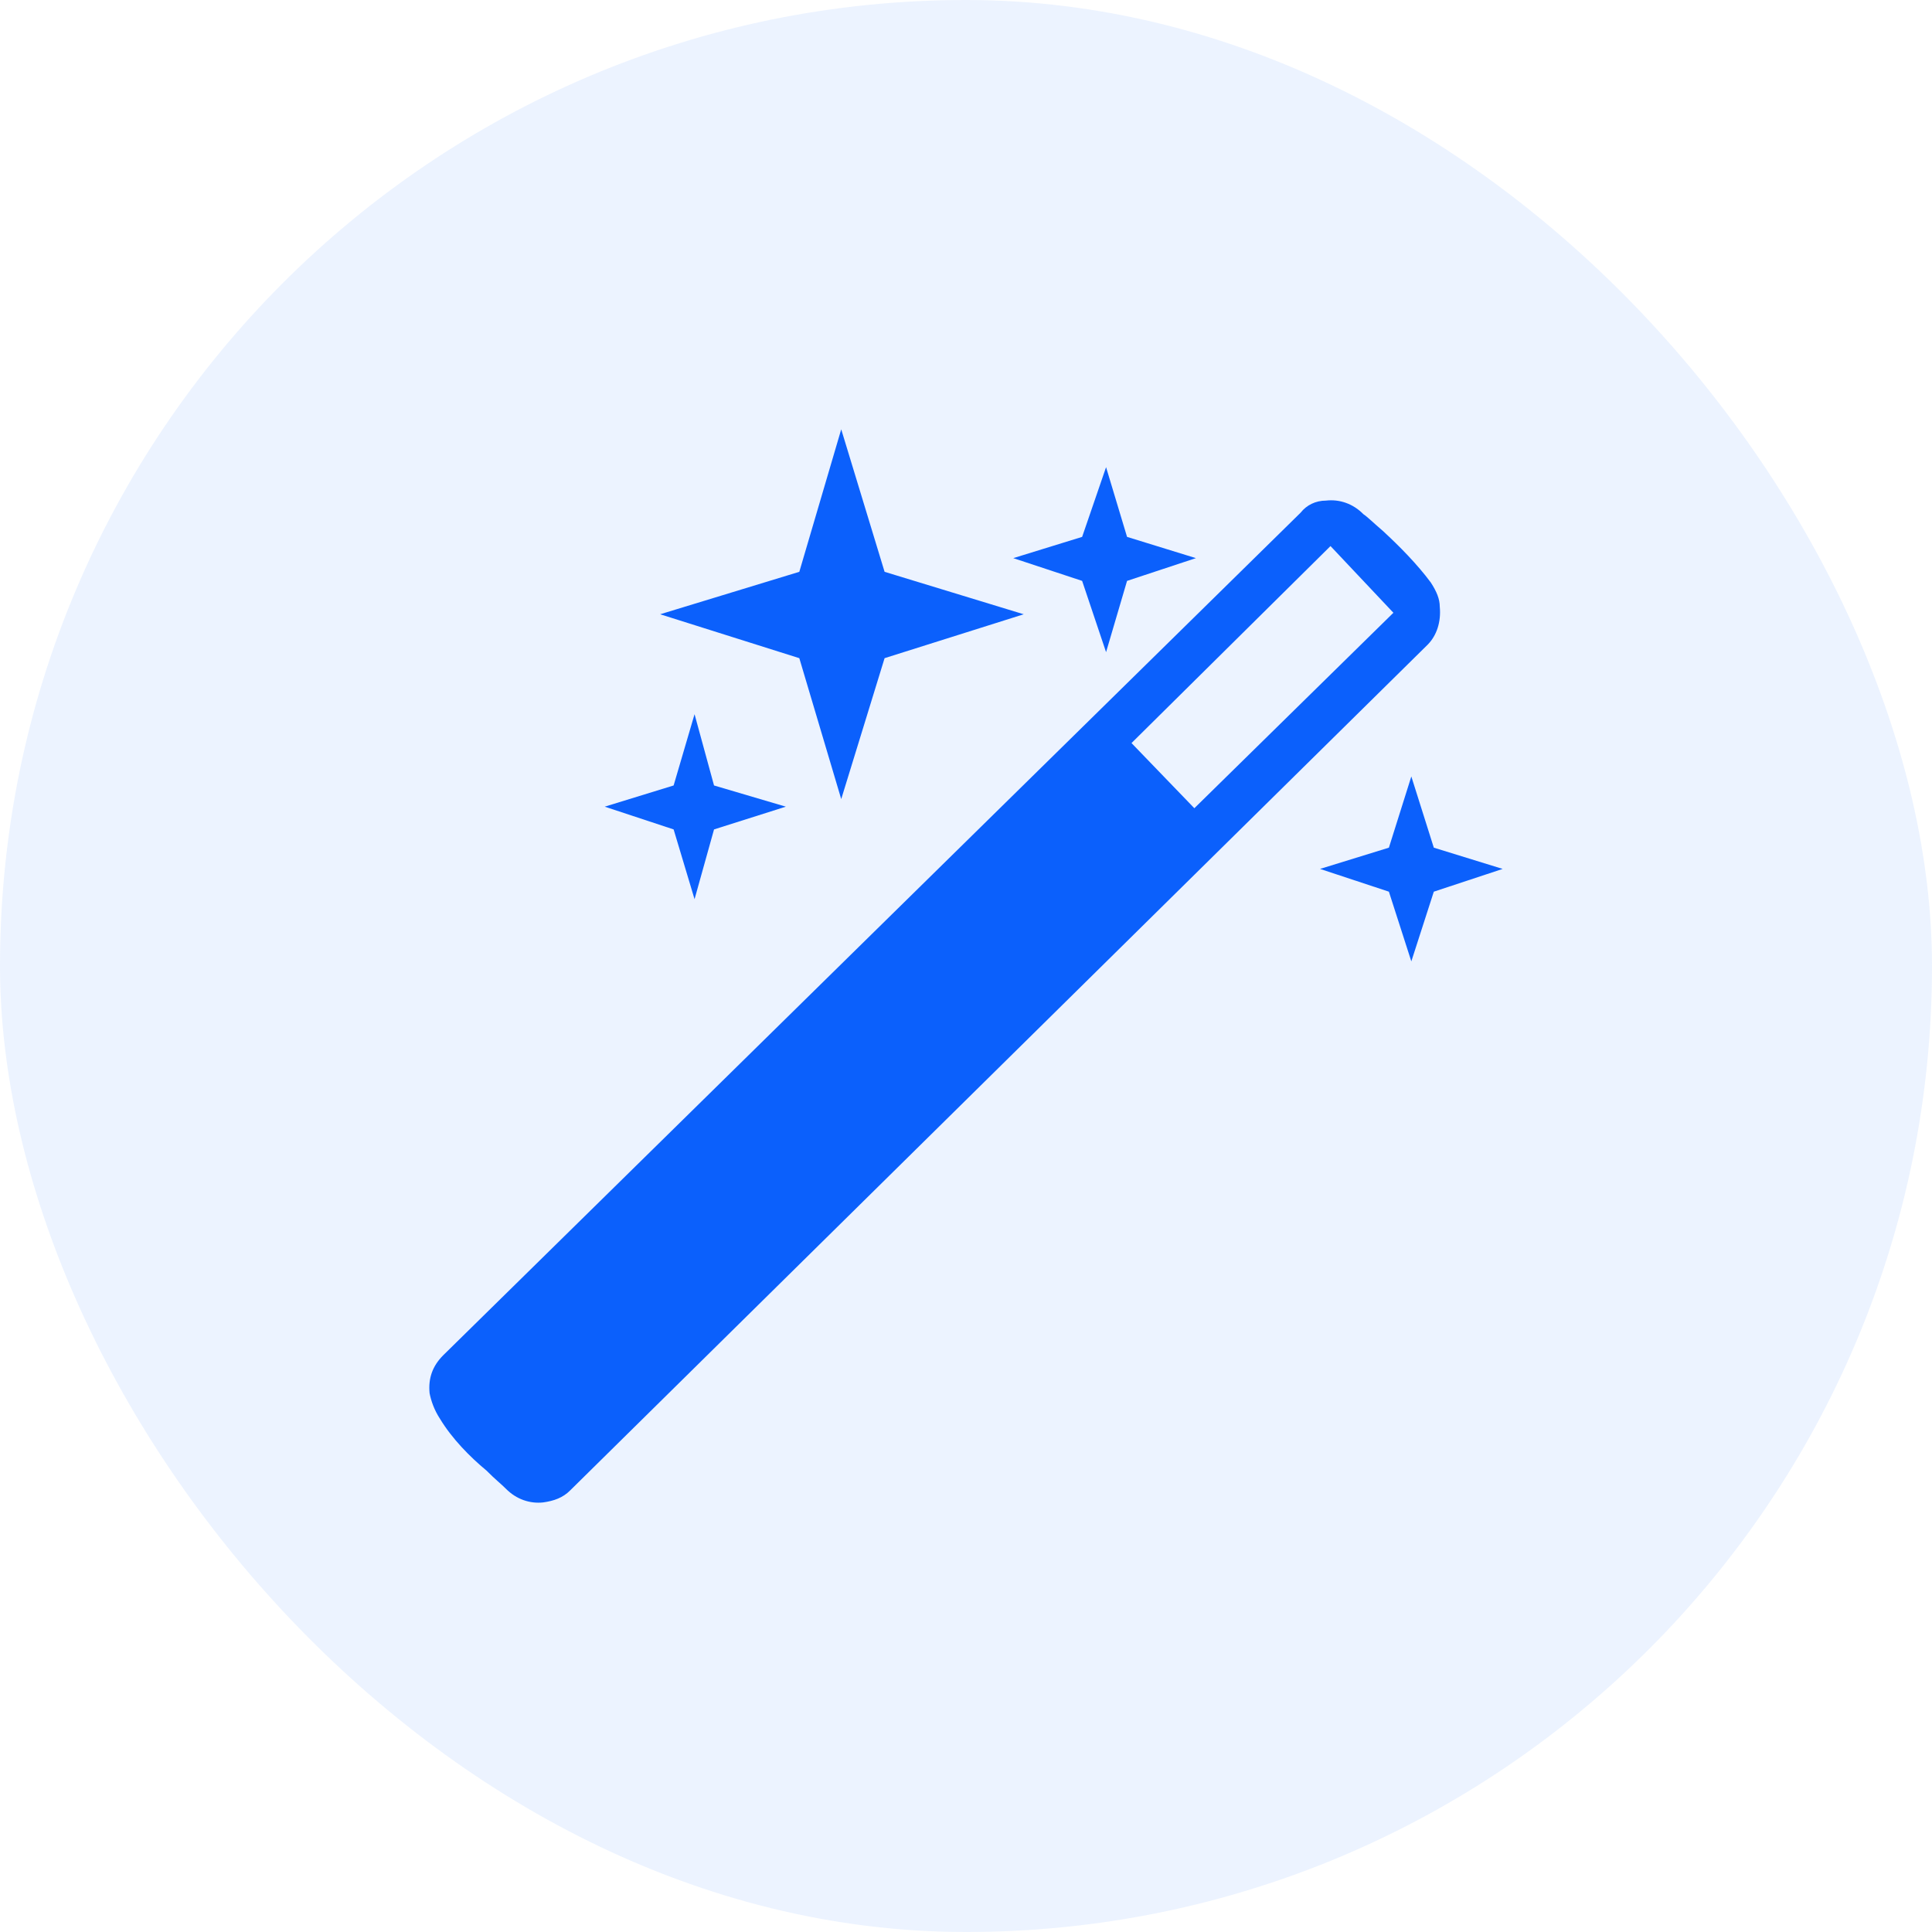
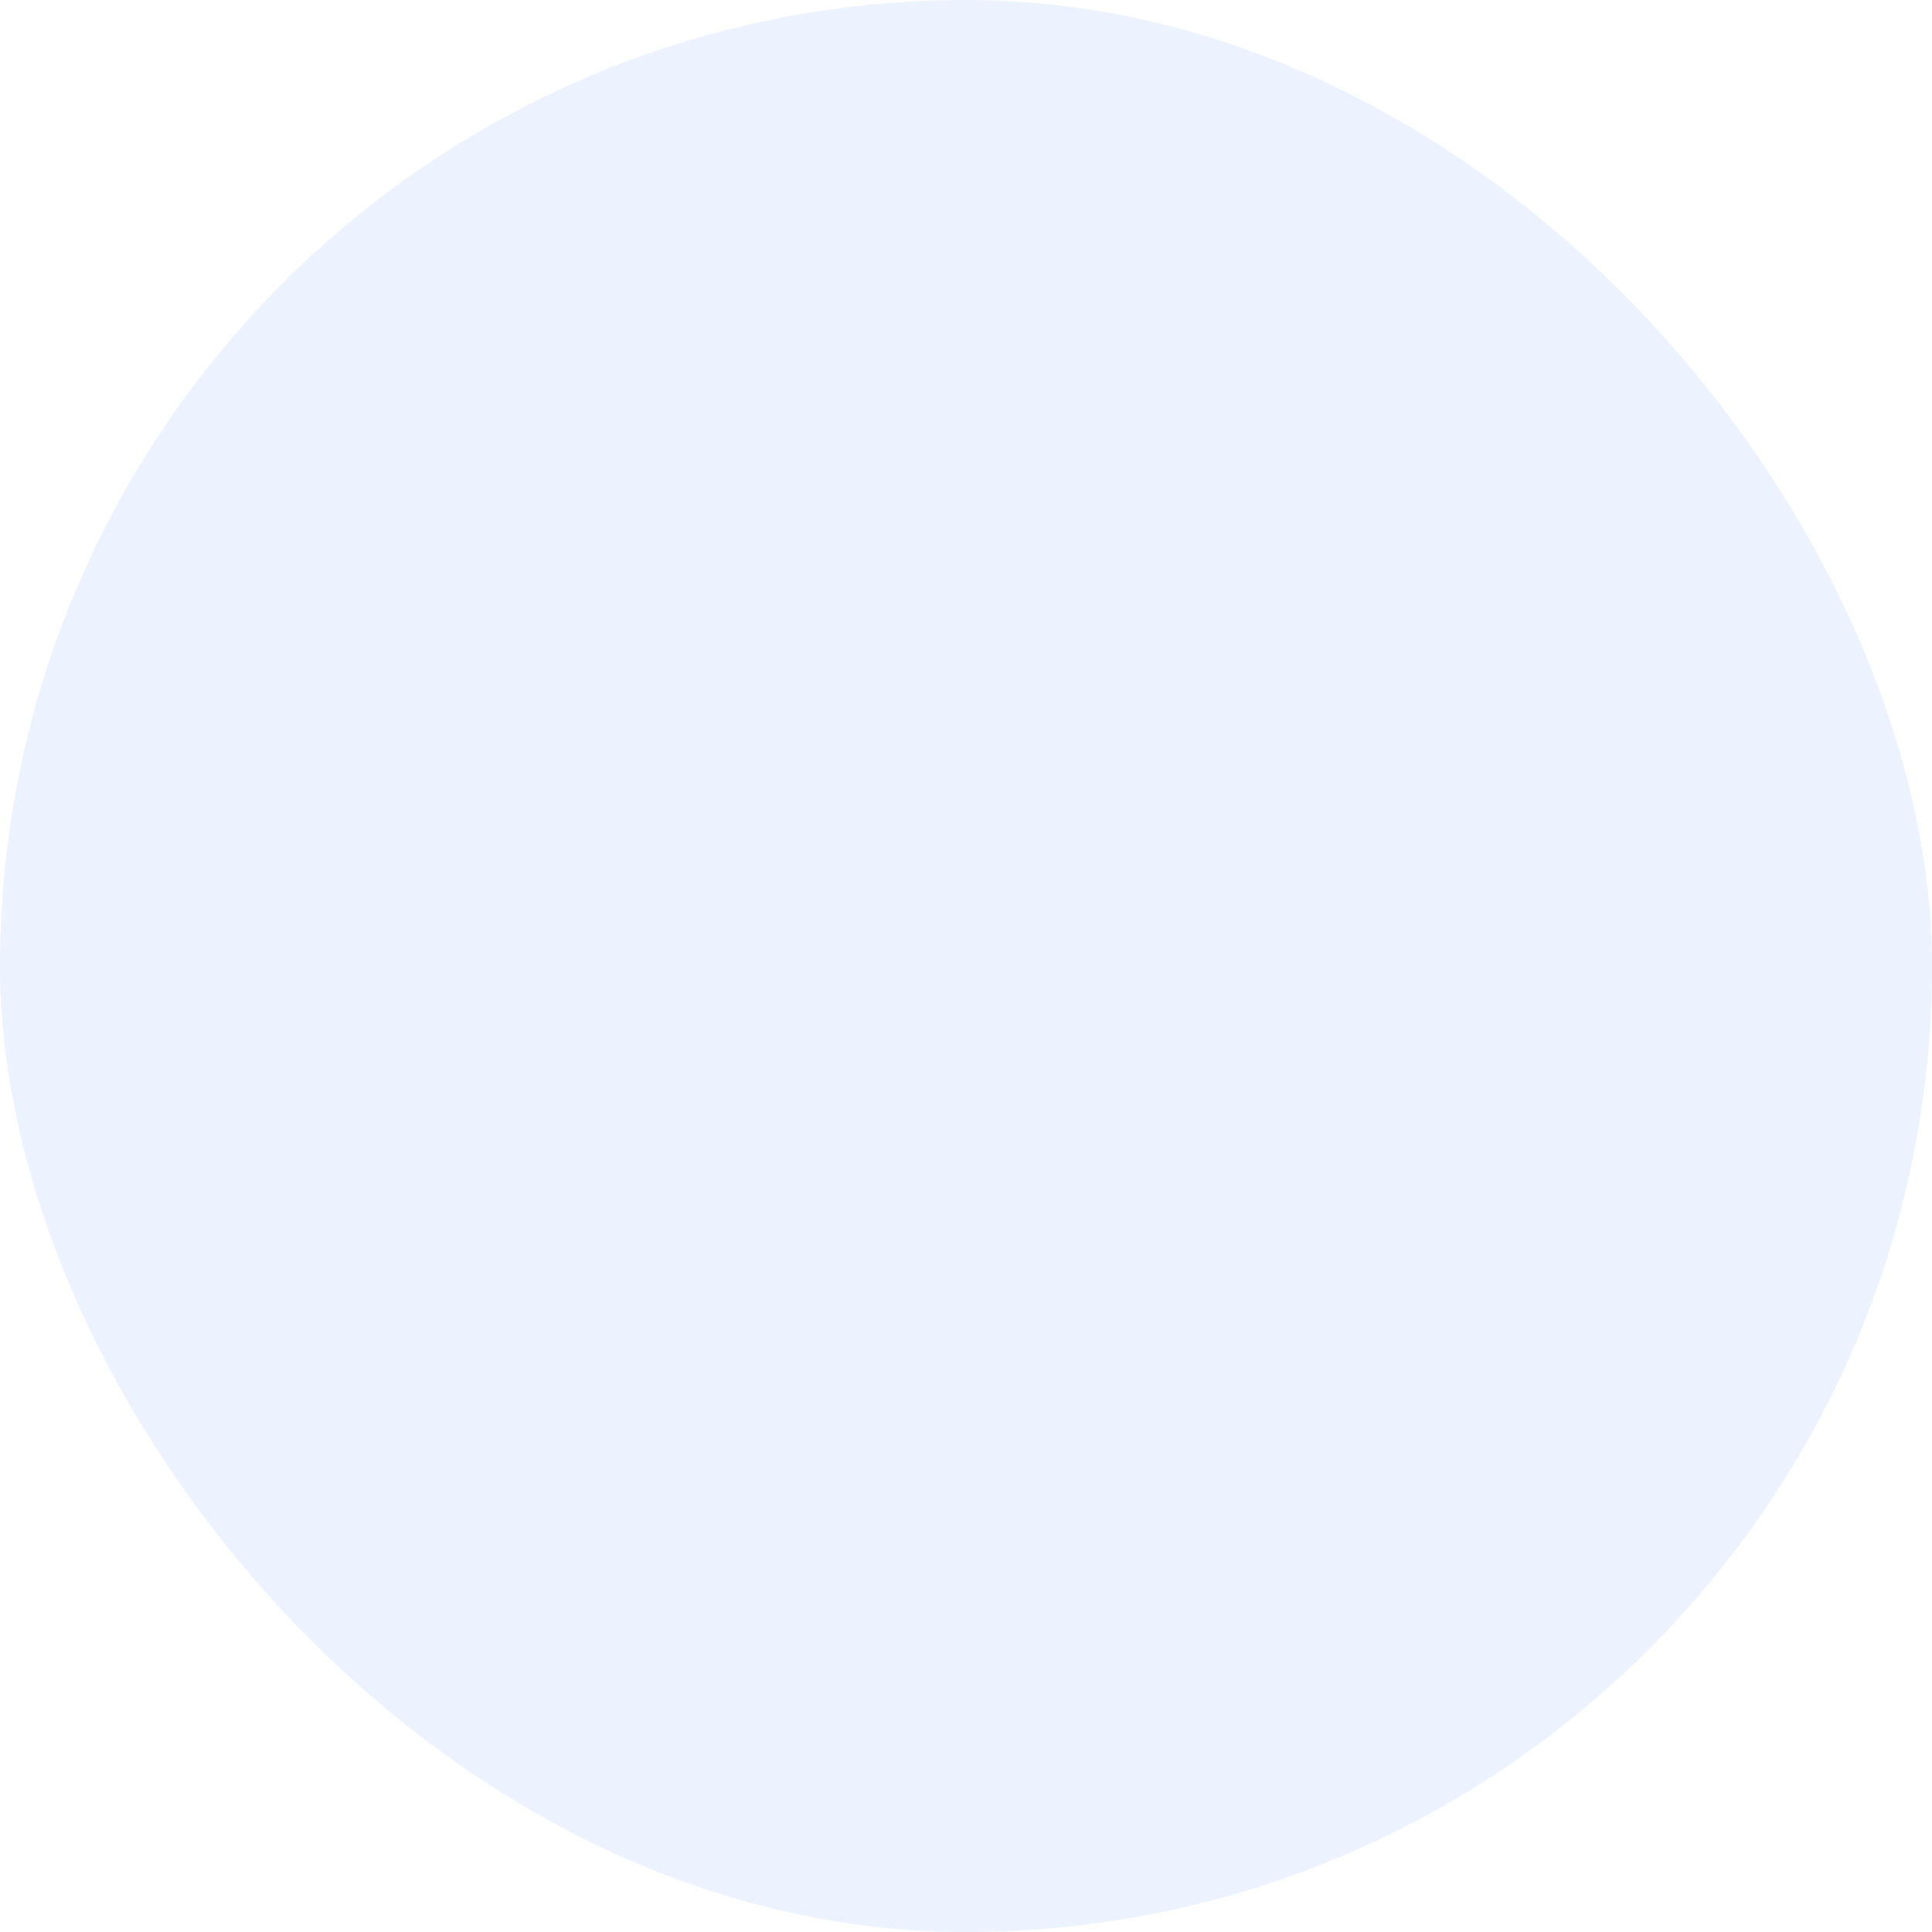
<svg xmlns="http://www.w3.org/2000/svg" width="36" height="36" viewBox="0 0 36 36" fill="none">
  <rect width="36" height="36" rx="18" fill="#84B0FF" fill-opacity="0.15" />
-   <path d="M16.483 12.264L15.675 14.89L14.894 12.264L12.301 11.446L14.894 10.655L15.675 8L16.483 10.655L19.076 11.446L16.483 12.264ZM21.001 10.824L20.61 12.152L20.164 10.824L18.881 10.4L20.164 10.004L20.61 8.705L21.001 10.004L22.284 10.4L21.001 10.824ZM8.257 25.255L24.235 9.553C24.346 9.412 24.514 9.328 24.708 9.328C24.959 9.299 25.211 9.384 25.405 9.581C25.489 9.638 25.601 9.751 25.767 9.892C26.074 10.175 26.409 10.514 26.66 10.853C26.771 11.023 26.828 11.164 26.828 11.305C26.855 11.588 26.771 11.841 26.604 12.011L10.627 27.769C10.488 27.91 10.32 27.967 10.124 27.995C9.874 28.023 9.622 27.938 9.427 27.741C9.344 27.656 9.232 27.571 9.065 27.402C8.758 27.148 8.424 26.809 8.201 26.441C8.089 26.271 8.033 26.102 8.005 25.962C7.977 25.679 8.061 25.453 8.256 25.256L8.257 25.255ZM21.084 13.846L22.255 15.06L25.964 11.418L24.792 10.175L21.084 13.846ZM13.305 15.455L12.942 16.755L12.552 15.455L11.268 15.031L12.552 14.636L12.942 13.308L13.305 14.636L14.643 15.031L13.305 15.455ZM26.298 14.468L26.717 15.795L28 16.191L26.717 16.615L26.298 17.914L25.88 16.615L24.597 16.191L25.88 15.795L26.298 14.468Z" fill="#0B60FC" />
</svg>